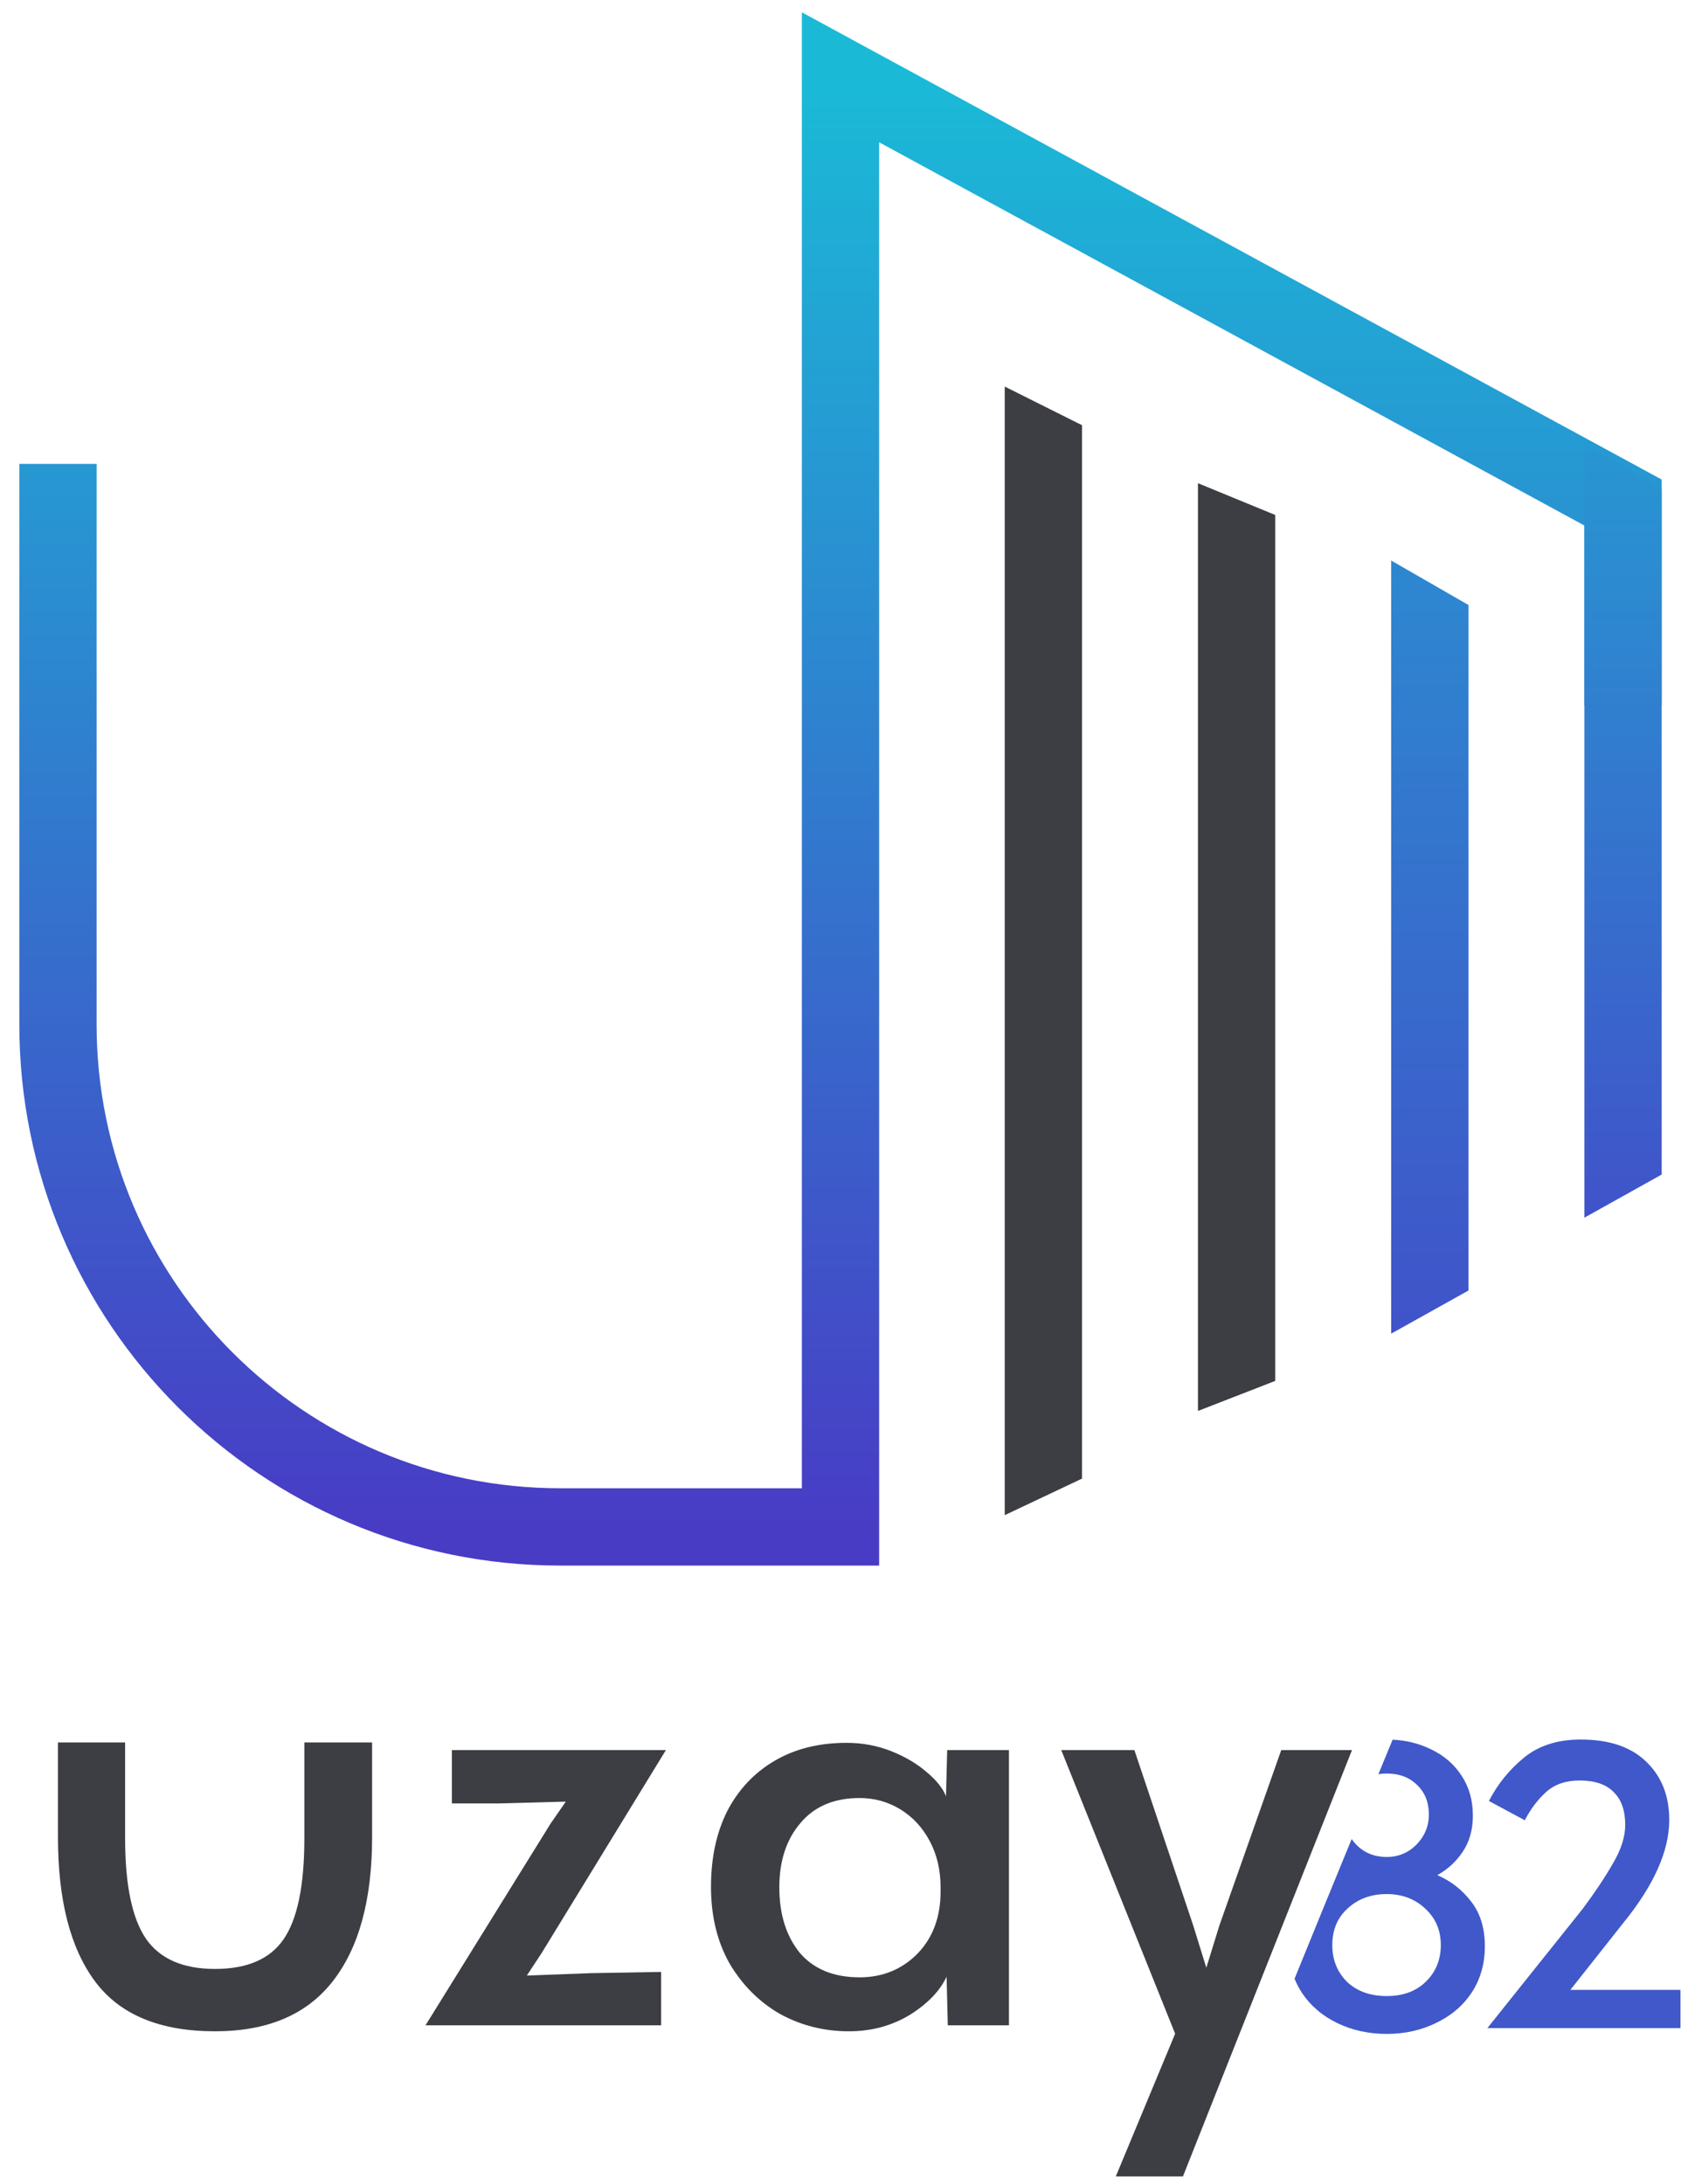
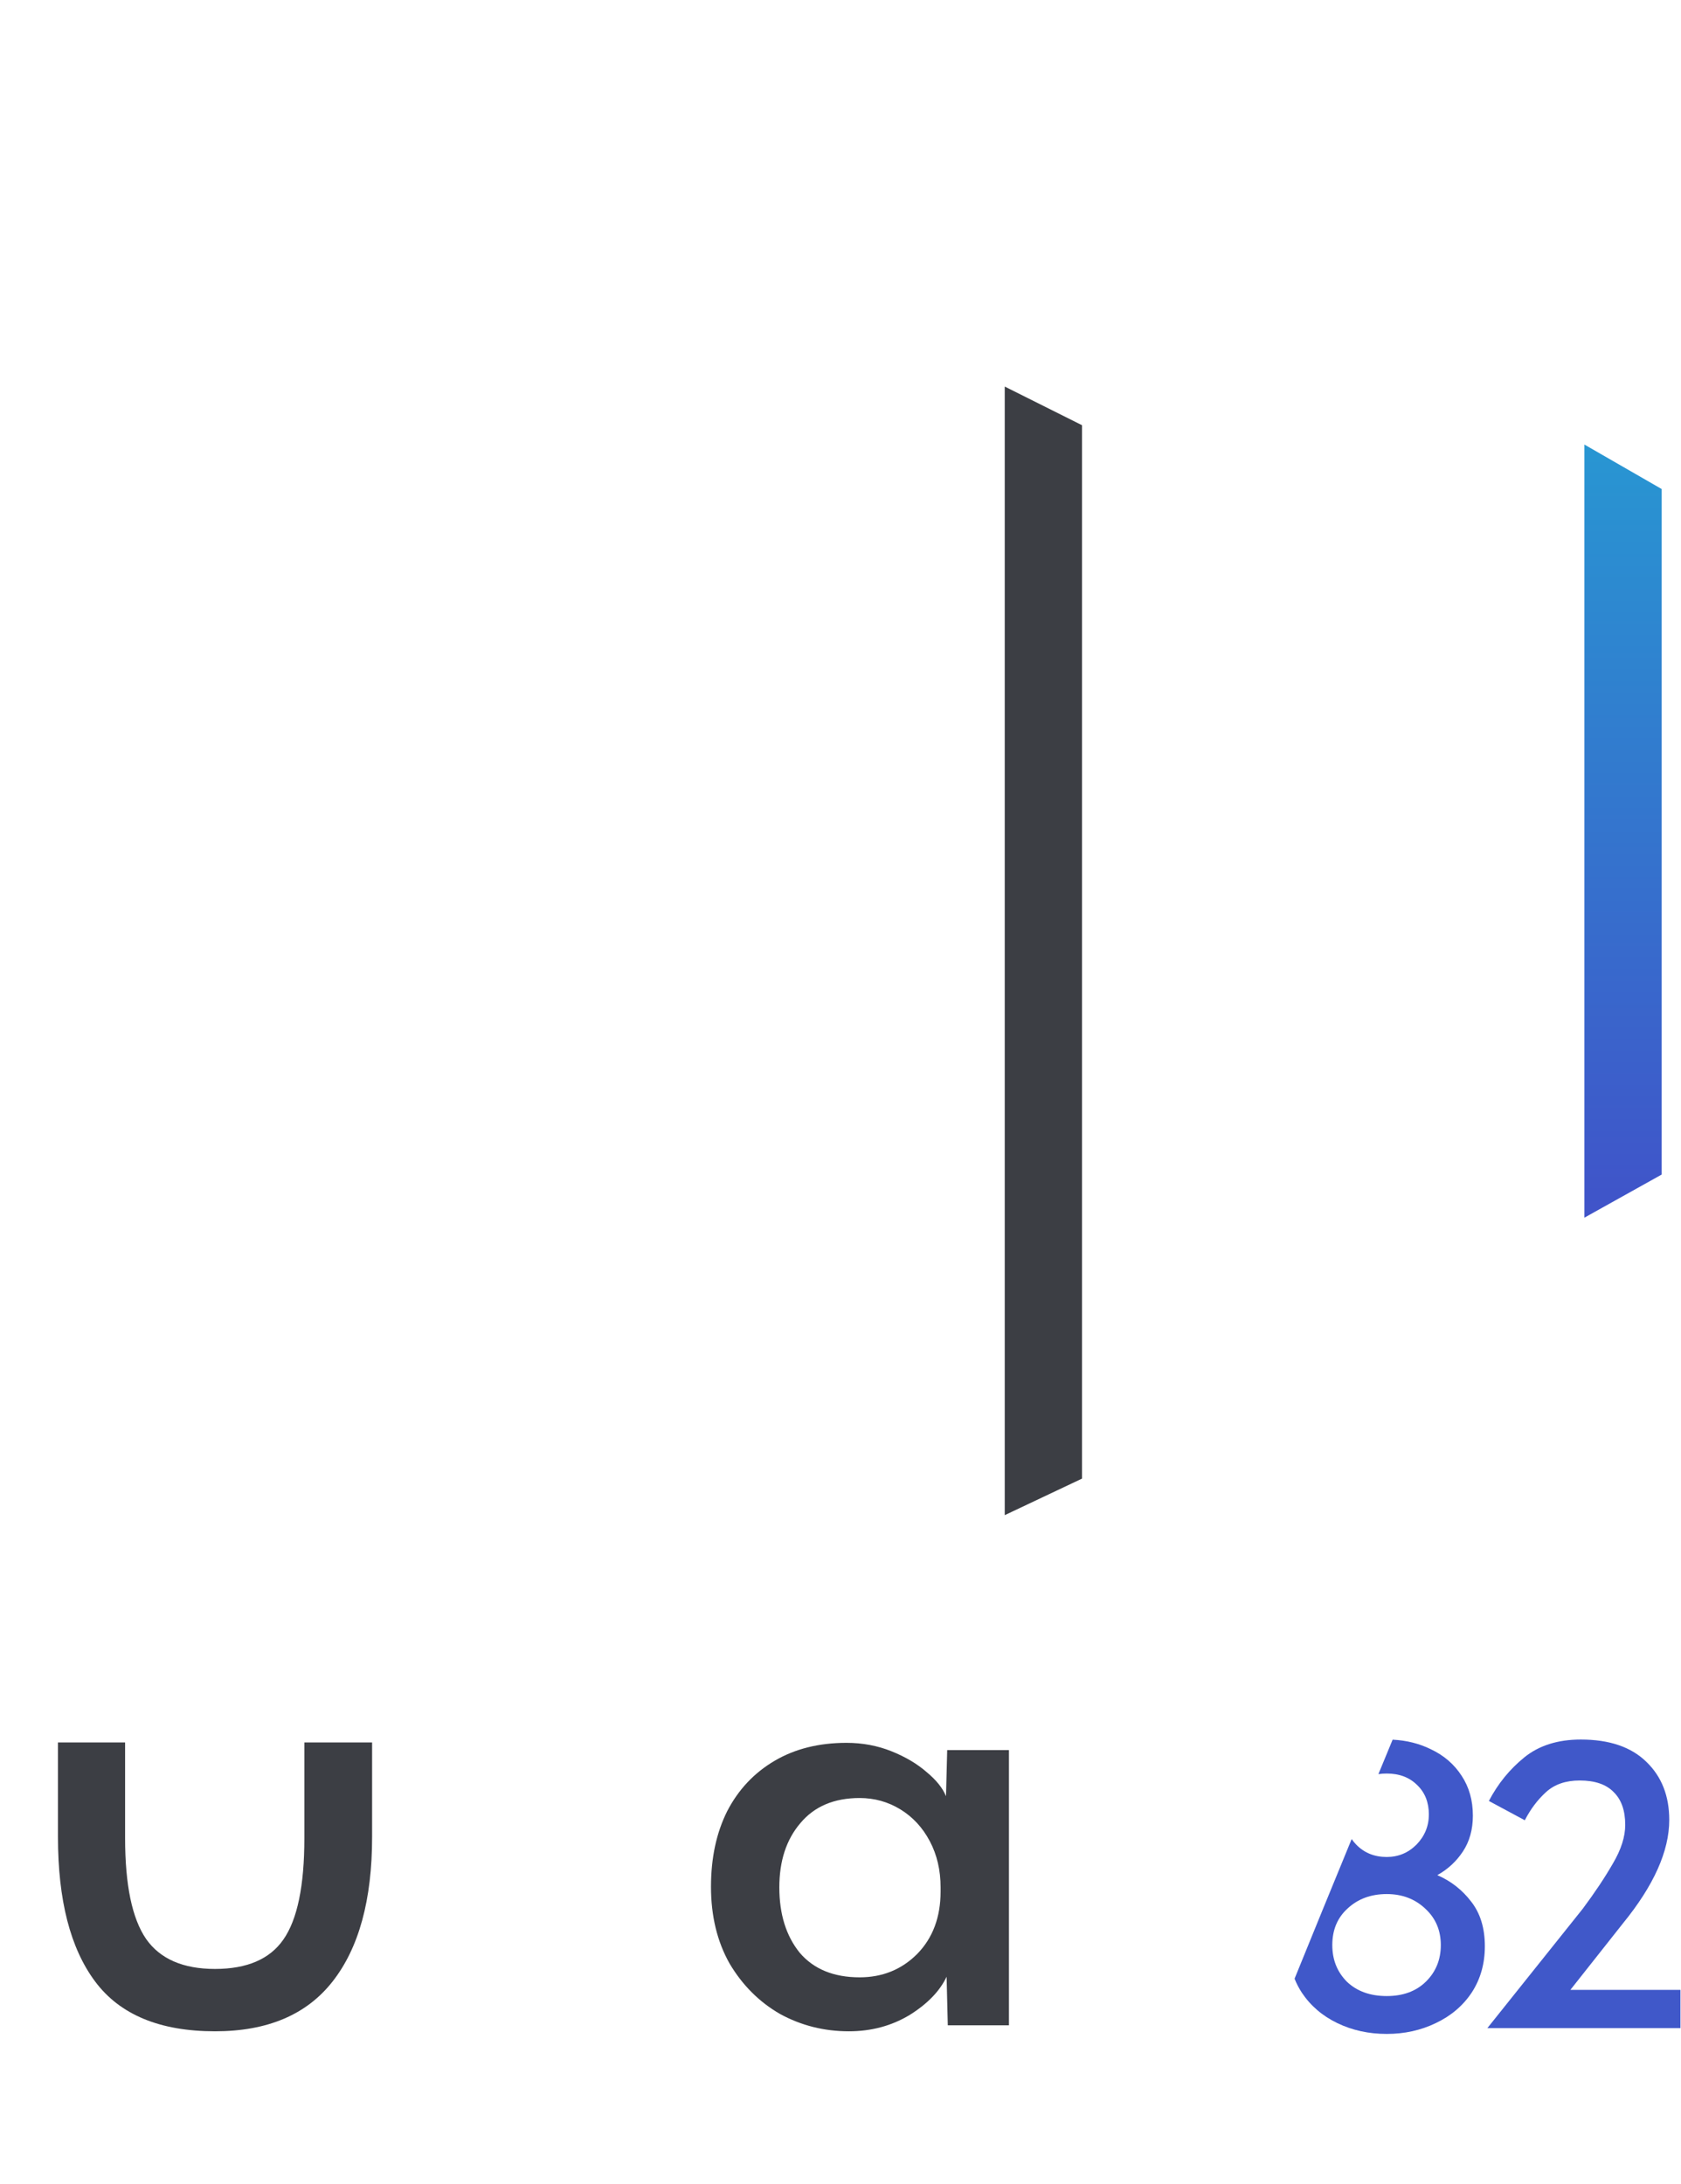
<svg xmlns="http://www.w3.org/2000/svg" width="87" height="113" viewBox="0 0 87 113" fill="none">
  <path d="M11.129 105.095C8.275 105.095 6.206 104.237 4.924 102.52C3.641 100.803 3 98.311 3 95.043V90.15H6.475V95.105C6.475 97.525 6.837 99.262 7.561 100.317C8.285 101.351 9.474 101.869 11.129 101.869C12.784 101.869 13.963 101.362 14.666 100.348C15.39 99.314 15.752 97.566 15.752 95.105V90.15H19.258V95.043C19.258 98.29 18.576 100.783 17.211 102.52C15.866 104.237 13.839 105.095 11.129 105.095Z" fill="#3C3E44" />
-   <path d="M28.508 94.329L29.284 93.212L25.84 93.305H23.388V90.544H34.465L28.043 101.031L27.267 102.21L30.618 102.086L34.217 102.024V104.785H22.023L28.508 94.329Z" fill="#3C3E44" />
  <path d="M43.933 105.095C42.651 105.095 41.461 104.796 40.365 104.196C39.289 103.575 38.421 102.706 37.759 101.589C37.117 100.452 36.797 99.128 36.797 97.618C36.797 96.129 37.076 94.825 37.635 93.708C38.214 92.591 39.031 91.723 40.086 91.102C41.141 90.481 42.382 90.171 43.809 90.171C44.636 90.171 45.412 90.316 46.136 90.606C46.86 90.895 47.47 91.257 47.967 91.692C48.463 92.105 48.794 92.519 48.96 92.933L49.022 90.544H52.218V104.785H49.053L48.991 102.272C48.639 103.017 47.998 103.679 47.067 104.258C46.136 104.816 45.092 105.095 43.933 105.095ZM44.492 102.303C45.671 102.303 46.664 101.9 47.47 101.093C48.277 100.266 48.68 99.19 48.68 97.866V97.649C48.68 96.759 48.494 95.963 48.122 95.26C47.75 94.556 47.243 94.008 46.602 93.615C45.96 93.222 45.257 93.026 44.492 93.026C43.168 93.026 42.144 93.46 41.42 94.329C40.696 95.177 40.334 96.284 40.334 97.649C40.334 99.035 40.686 100.162 41.389 101.031C42.113 101.879 43.147 102.303 44.492 102.303Z" fill="#3C3E44" />
-   <path d="M60.819 105.22L54.924 90.544H58.71L61.75 99.604L62.433 101.807L63.115 99.604L66.311 90.544H69.973L61.223 112.604H57.748L60.819 105.22Z" fill="#3C3E44" />
  <path fill-rule="evenodd" clip-rule="evenodd" d="M67 102.374C67.1 102.625 67.225 102.864 67.373 103.092C67.826 103.772 68.439 104.298 69.212 104.671C69.985 105.044 70.838 105.231 71.771 105.231C72.69 105.231 73.537 105.044 74.309 104.671C75.096 104.298 75.715 103.772 76.168 103.092C76.621 102.399 76.848 101.6 76.848 100.694C76.848 99.761 76.615 98.995 76.148 98.395C75.682 97.782 75.096 97.322 74.389 97.016C74.936 96.709 75.375 96.303 75.709 95.797C76.055 95.277 76.228 94.657 76.228 93.938C76.228 93.151 76.035 92.465 75.649 91.879C75.262 91.279 74.729 90.82 74.049 90.5C73.453 90.207 72.795 90.043 72.075 90.007C71.839 90.578 71.593 91.175 71.339 91.79C71.476 91.769 71.62 91.759 71.771 91.759C72.424 91.759 72.95 91.959 73.35 92.359C73.75 92.745 73.95 93.251 73.95 93.878C73.95 94.477 73.736 94.997 73.31 95.437C72.883 95.863 72.371 96.076 71.771 96.076C71.131 96.076 70.605 95.863 70.192 95.437C70.103 95.345 70.024 95.25 69.955 95.15C68.941 97.615 67.9 100.156 67 102.374ZM73.79 102.533C73.283 103.026 72.61 103.272 71.771 103.272C70.918 103.272 70.232 103.026 69.712 102.533C69.206 102.026 68.953 101.393 68.953 100.634C68.953 99.847 69.219 99.215 69.752 98.735C70.285 98.242 70.958 97.995 71.771 97.995C72.57 97.995 73.237 98.249 73.77 98.755C74.303 99.248 74.569 99.874 74.569 100.634C74.569 101.393 74.309 102.026 73.79 102.533ZM83.474 96.416C83.061 97.136 82.541 97.915 81.915 98.755L76.978 104.931H86.972V102.952H81.275L83.993 99.514C85.592 97.555 86.392 95.77 86.392 94.158C86.392 92.918 85.999 91.919 85.213 91.159C84.426 90.386 83.294 90 81.815 90C80.629 90 79.656 90.306 78.896 90.919C78.137 91.532 77.524 92.285 77.057 93.178L78.916 94.177C79.21 93.605 79.576 93.118 80.016 92.718C80.455 92.319 81.035 92.119 81.755 92.119C82.541 92.119 83.127 92.319 83.514 92.718C83.913 93.105 84.113 93.671 84.113 94.417C84.113 95.03 83.9 95.697 83.474 96.416Z" fill="#4058C9" />
-   <path d="M3 26V53C3 67.359 14.641 79 29 79H43.5V4L84 26V34.5" stroke="url(#paint0_linear_287_106)" stroke-width="4" stroke-linecap="square" />
  <path d="M52 20L56 22V76.5L52 78.391V20Z" fill="#3C3E44" />
-   <path d="M62 25L66 26.644V71.445L62 73V25Z" fill="#3C3E44" />
-   <path d="M72 29L76 31.302V66.769L72 69V29Z" fill="url(#paint1_linear_287_106)" />
  <path d="M82 23L86 25.302V60.769L82 63V23Z" fill="url(#paint2_linear_287_106)" />
  <defs>
    <linearGradient id="paint0_linear_287_106" x1="43.5" y1="4" x2="43.5" y2="79" gradientUnits="userSpaceOnUse">
      <stop stop-color="#1ABAD7" />
      <stop offset="1" stop-color="#483CC5" />
    </linearGradient>
    <linearGradient id="paint1_linear_287_106" x1="74" y1="29" x2="74" y2="69" gradientUnits="userSpaceOnUse">
      <stop stop-color="#2D88D0" />
      <stop offset="1" stop-color="#4053C9" />
    </linearGradient>
    <linearGradient id="paint2_linear_287_106" x1="84" y1="23" x2="84" y2="63" gradientUnits="userSpaceOnUse">
      <stop stop-color="#2896D2" />
      <stop offset="1" stop-color="#4053C9" />
    </linearGradient>
  </defs>
</svg>